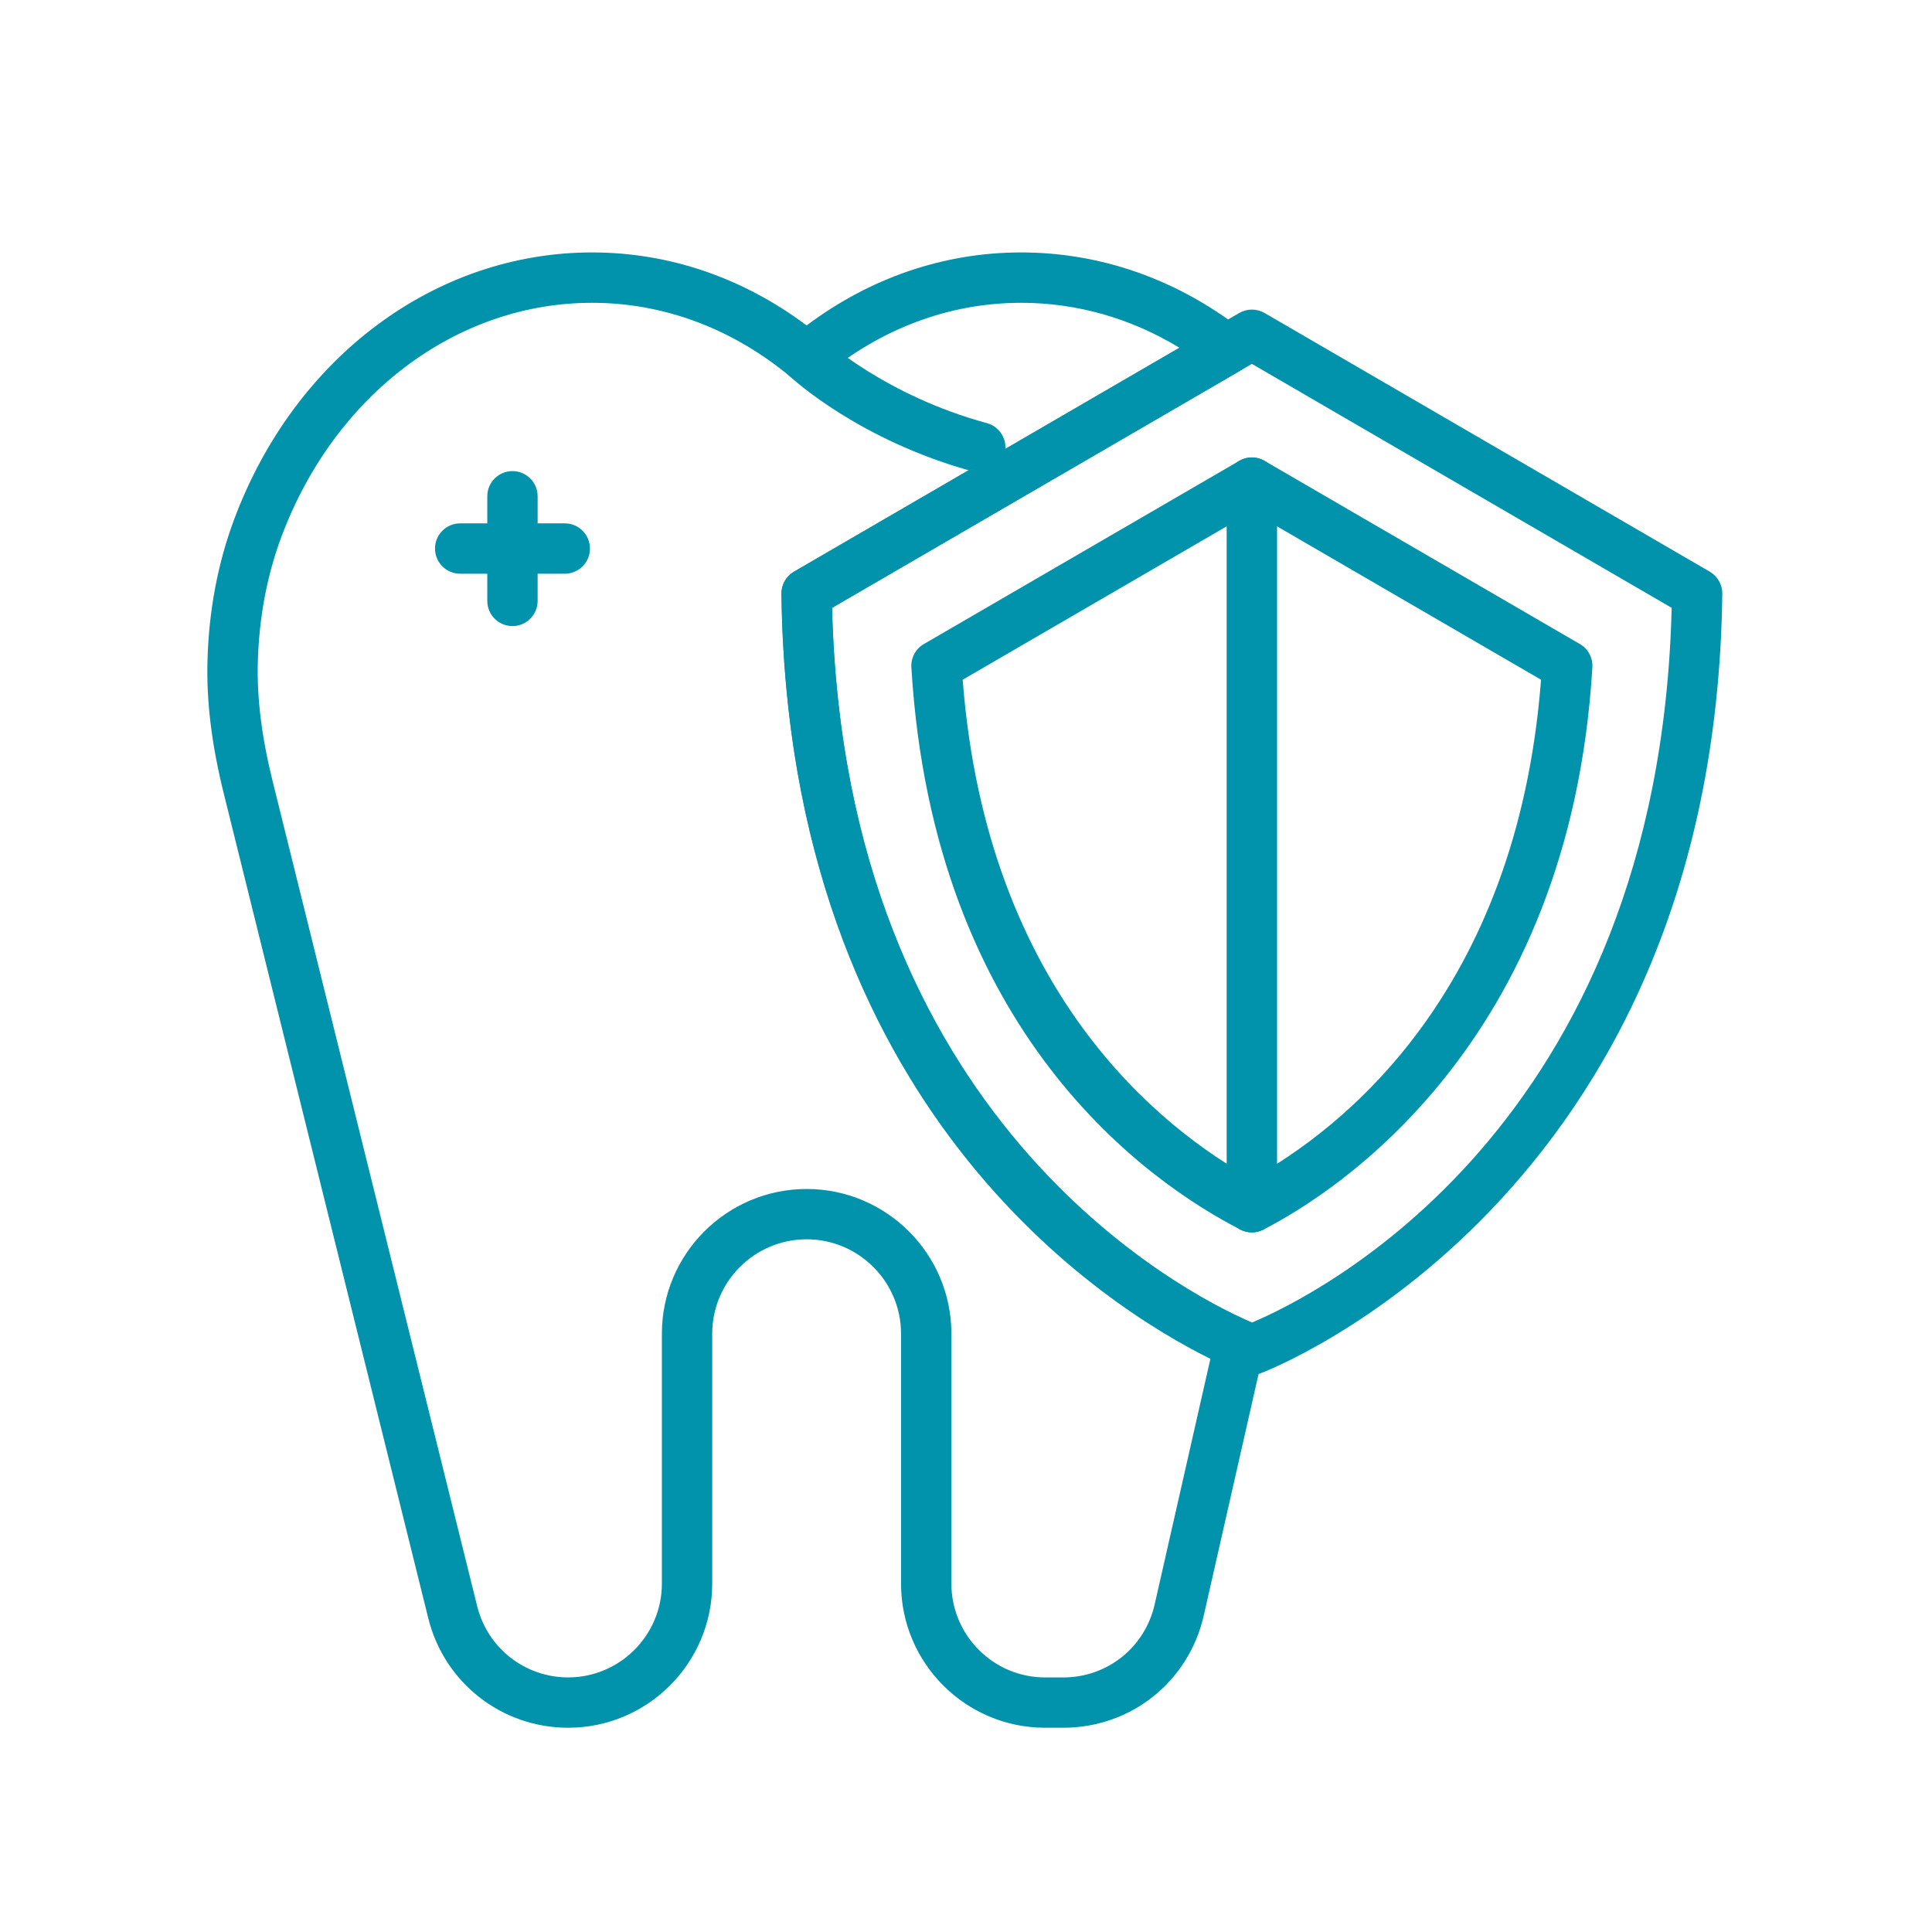
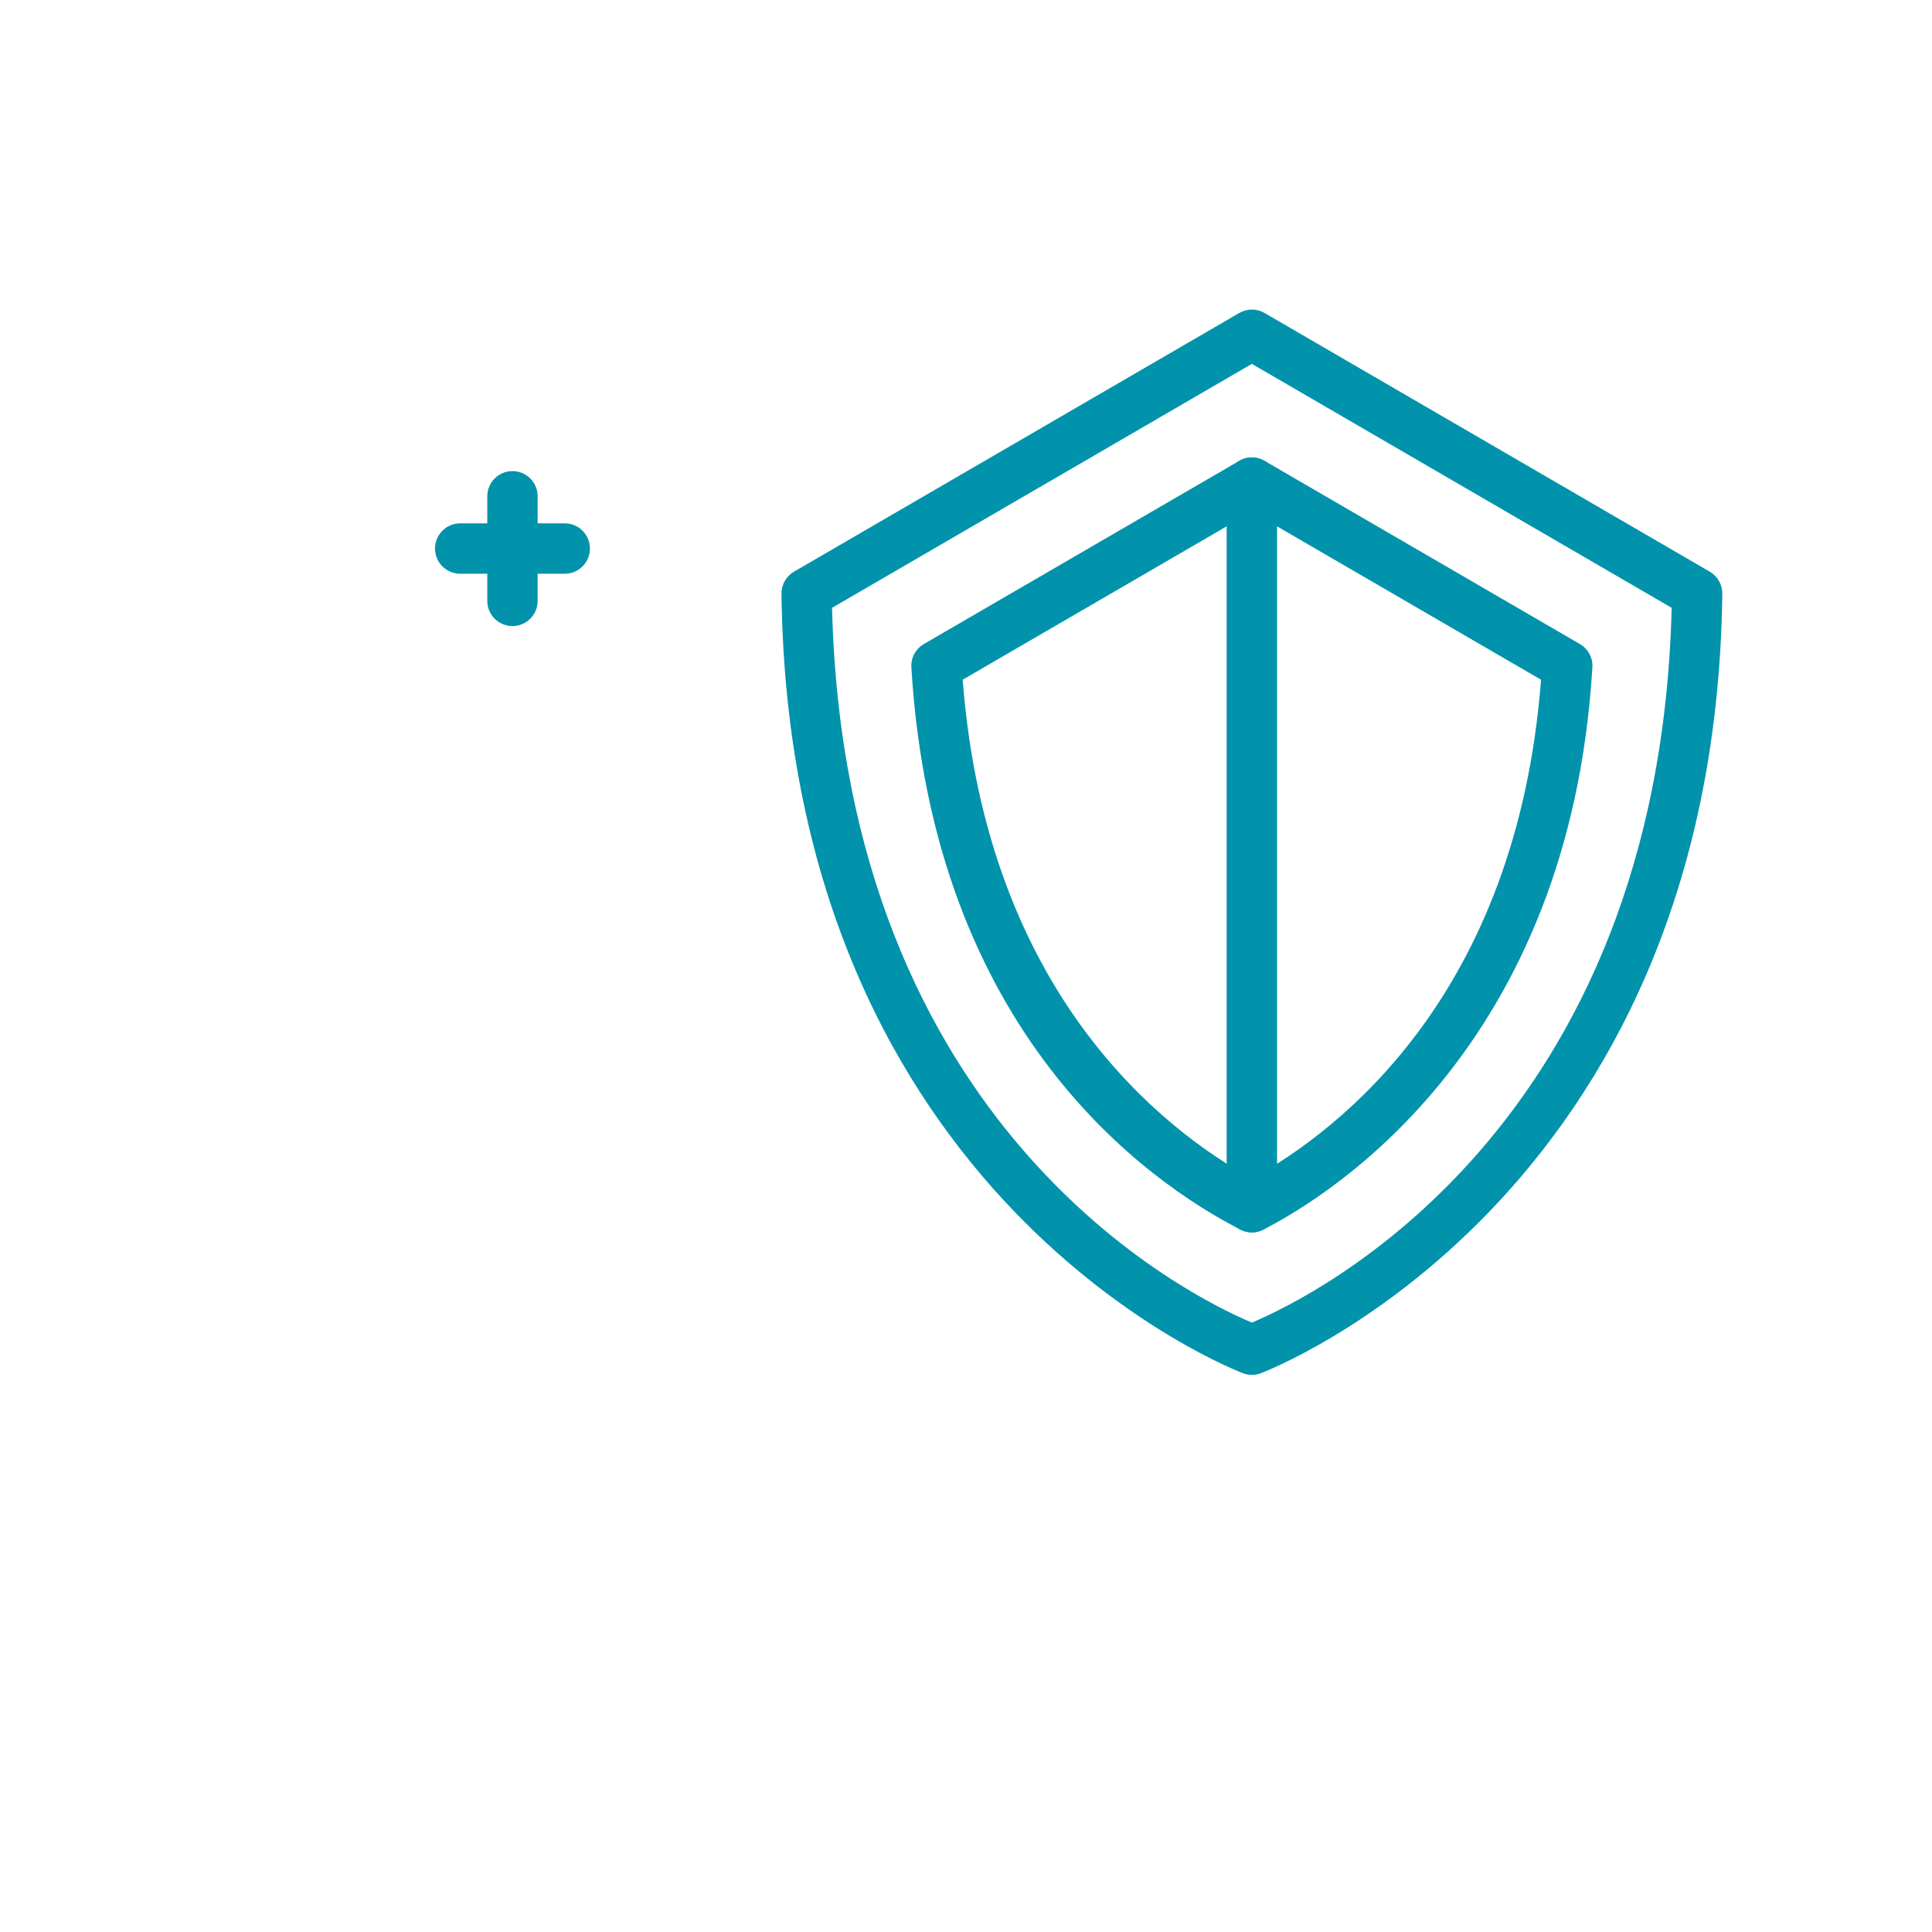
<svg xmlns="http://www.w3.org/2000/svg" version="1.1" id="Capa_1" x="0px" y="0px" width="100px" height="100px" viewBox="0 0 100 100" enable-background="new 0 0 100 100" xml:space="preserve">
  <g id="Capa_1_1_" display="none">
    <g display="inline">
      <path fill="#007878" d="M503.588,145.717c-0.158,0-0.318-0.021-0.48-0.064c-4.328-1.176-6.895-3.557-7.006-3.655    c-0.736-0.692-0.771-1.851-0.08-2.585c0.689-0.736,1.842-0.771,2.578-0.086c0.041,0.037,2.08,1.878,5.467,2.798    c0.971,0.267,1.549,1.271,1.285,2.244C505.131,145.182,504.391,145.717,503.588,145.717z" />
      <path fill="#007878" d="M482.402,194.307c-0.58,0-1.139-0.273-1.49-0.765c-8.982-12.606-6.666-22.187-5.252-25.718    c0.289-0.725,0.383-1.499,0.27-2.242c-1.115-7.307-1.121-12.861-1.121-13.094c0-9.108,6.66-16.521,14.844-16.521    c2.742,0,5.377,0.828,7.699,2.408c2.322-1.58,4.957-2.408,7.699-2.408c8.186,0,14.844,7.412,14.844,16.522    c0,0.229-0.004,5.784-1.119,13.091c-0.111,0.743-0.02,1.52,0.271,2.242c1.408,3.533,3.729,13.109-5.258,25.718    c-0.459,0.646-1.281,0.916-2.035,0.683c-0.758-0.24-1.273-0.938-1.279-1.729c0-0.083-0.258-9.203-9.832-19.65    c-1.703-1.856-4.875-1.856-6.578,0c-9.656,10.535-9.834,19.563-9.834,19.65c-0.006,0.794-0.523,1.489-1.279,1.729    C482.771,194.279,482.586,194.307,482.402,194.307z M489.652,139.624c-6.168,0-11.186,5.772-11.186,12.867    c0,0.056,0.008,5.526,1.078,12.54c0.211,1.386,0.043,2.82-0.488,4.15c-1.045,2.614-2.648,9.201,2.355,18.313    c1.129-4.122,3.771-10.376,9.955-17.122c1.529-1.669,3.711-2.625,5.984-2.625s4.455,0.957,5.984,2.625    c6.184,6.746,8.826,13,9.953,17.122c5.008-9.112,3.402-15.699,2.359-18.313c-0.533-1.33-0.699-2.766-0.488-4.15    c1.072-7.032,1.076-12.484,1.076-12.538c0-7.099-5.018-12.87-11.188-12.87c-2.35,0-4.605,0.845-6.531,2.443    c-0.676,0.563-1.658,0.563-2.336,0C494.26,140.469,492.002,139.624,489.652,139.624z" />
-       <path fill="#007878" d="M497.352,194.307c-0.283,0-0.566-0.063-0.824-0.195c-0.287-0.146-7.063-3.702-10.084-16.398    c-0.234-0.979,0.373-1.964,1.355-2.197c0.984-0.24,1.967,0.371,2.201,1.355c1.982,8.334,5.693,12.083,7.354,13.398    c1.65-1.308,5.367-5.06,7.35-13.398c0.236-0.984,1.219-1.598,2.203-1.355c0.98,0.233,1.588,1.219,1.355,2.197    c-3.02,12.696-9.795,16.255-10.082,16.398C497.92,194.243,497.635,194.307,497.352,194.307z" />
      <path fill="#007878" d="M461.711,221.787c-0.314,0-0.631-0.081-0.916-0.247c-0.689-0.396-1.041-1.2-0.867-1.979l3.088-13.83h-3.65    c-6.719,0-12.186-5.467-12.186-12.186v-56.813c0-6.719,5.467-12.187,12.186-12.187h75.979c6.721,0,12.184,5.468,12.184,12.187    v56.813c0,6.719-5.463,12.186-12.184,12.186h-55.365l-17.031,15.58C462.6,221.623,462.156,221.787,461.711,221.787z     M459.365,128.203c-4.703,0-8.529,3.826-8.529,8.529v56.813c0,4.702,3.826,8.53,8.529,8.53h5.932c0.555,0,1.08,0.25,1.426,0.684    c0.348,0.433,0.479,1.001,0.357,1.54l-2.32,10.395l13.271-12.141c0.338-0.309,0.779-0.478,1.234-0.478h56.076    c4.699,0,8.523-3.828,8.523-8.53v-56.813c0-4.702-3.822-8.529-8.523-8.529H459.365z" />
      <path fill="#007878" d="M479.266,205.729h-5.732c-1.01,0-1.83-0.816-1.83-1.826s0.818-1.826,1.83-1.826h5.732    c1.01,0,1.828,0.816,1.828,1.826C481.094,204.911,480.275,205.729,479.266,205.729z" />
    </g>
  </g>
  <g>
-     <path fill="#0093AB" d="M50.742,24.46c-0.114,0-0.229-0.014-0.344-0.046c-5.928-1.61-9.396-4.824-9.542-4.959   c-0.524-0.493-0.55-1.318-0.057-1.844c0.494-0.524,1.316-0.55,1.84-0.058c0.04,0.036,3.183,2.917,8.439,4.347   c0.695,0.188,1.108,0.904,0.918,1.599C51.84,24.08,51.315,24.46,50.742,24.46z" />
    <path fill="#0093AB" d="M26.525,32.406c-0.72,0-1.303-0.583-1.303-1.305v-5.414c0-0.719,0.583-1.303,1.303-1.303   c0.72,0,1.303,0.584,1.303,1.303v5.414C27.828,31.822,27.245,32.406,26.525,32.406z" />
    <path fill="#0093AB" d="M29.233,29.696h-5.414c-0.72,0-1.303-0.583-1.303-1.303c0-0.72,0.583-1.304,1.303-1.304h5.414   c0.72,0,1.303,0.585,1.303,1.304C30.536,29.113,29.952,29.696,29.233,29.696z" />
    <path fill="#0093AB" d="M64.798,63.789c-0.203,0-0.409-0.05-0.595-0.145C59.461,61.21,48.308,53.5,47.172,34.539   c-0.029-0.491,0.222-0.957,0.646-1.203l16.325-9.483c0.404-0.236,0.904-0.236,1.31,0l16.322,9.483   c0.427,0.246,0.676,0.711,0.646,1.205c-1.166,19.496-13.327,27.205-17.029,29.104C65.207,63.738,65.002,63.789,64.798,63.789z    M49.828,35.182c1.253,16.289,10.428,23.318,14.97,25.826c4.543-2.503,13.715-9.531,14.966-25.826l-14.969-8.696L49.828,35.182z" />
-     <path fill="#0093AB" d="M55.033,89.428h-0.938c-4.112,0-7.457-3.345-7.457-7.458V69.033c0-2.692-2.192-4.887-4.887-4.887   s-4.887,2.194-4.887,4.887V81.97c0,4.113-3.346,7.458-7.458,7.458c-3.435,0-6.411-2.329-7.238-5.665l-10.59-42.707   c-0.619-2.497-0.895-4.73-0.84-6.825c0.067-2.61,0.535-5.09,1.391-7.373c3.138-8.377,10.406-13.792,18.516-13.792   c3.981,0,7.799,1.303,11.105,3.779c3.306-2.477,7.126-3.779,11.104-3.779c4.103,0,8.055,1.383,11.424,3.999   c0.34,0.266,0.527,0.684,0.499,1.116c-0.026,0.433-0.27,0.822-0.645,1.041L43.067,31.461c0.654,26.407,18.092,35.393,21.613,36.94   c0.57,0.251,0.882,0.869,0.744,1.48l-3.118,13.739C61.531,87.04,58.541,89.428,55.033,89.428z M41.751,61.542   c4.131,0,7.493,3.359,7.493,7.491V81.97c0,2.673,2.175,4.854,4.851,4.854h0.938c2.281,0,4.227-1.553,4.732-3.779l2.886-12.714   c-5.333-2.633-21.872-12.95-22.204-39.596c-0.006-0.47,0.242-0.906,0.649-1.144L61.048,18c-2.515-1.529-5.313-2.327-8.193-2.327   c-3.702,0-7.254,1.325-10.27,3.834c-0.484,0.399-1.185,0.399-1.667,0c-3.018-2.509-6.57-3.834-10.272-3.834   c-7.013,0-13.323,4.75-16.076,12.099c-0.752,2.01-1.165,4.204-1.226,6.525c-0.048,1.858,0.203,3.863,0.765,6.129l10.59,42.711   c0.538,2.169,2.474,3.685,4.708,3.685c2.676,0,4.852-2.18,4.852-4.854V69.033C34.258,64.901,37.62,61.542,41.751,61.542z" />
    <path fill="#0093AB" d="M64.795,63.789c-0.72,0-1.303-0.584-1.303-1.303V24.979c0-0.719,0.583-1.302,1.303-1.302   c0.722,0,1.305,0.583,1.305,1.302v37.508C66.1,63.205,65.517,63.789,64.795,63.789z" />
    <path fill="#0093AB" d="M64.797,71.16c-0.152,0-0.302-0.024-0.444-0.076c-0.236-0.088-23.513-8.913-23.904-40.351   c-0.006-0.47,0.242-0.906,0.649-1.144l23.045-13.389c0.404-0.234,0.904-0.234,1.31,0L88.498,29.59   c0.406,0.238,0.654,0.674,0.648,1.144c-0.392,31.437-23.669,40.263-23.904,40.35C65.101,71.136,64.949,71.16,64.797,71.16z    M43.067,31.461c0.666,26.967,18.563,35.666,21.729,36.996c3.16-1.327,21.064-10.021,21.729-36.996L64.797,18.834L43.067,31.461z" />
  </g>
</svg>